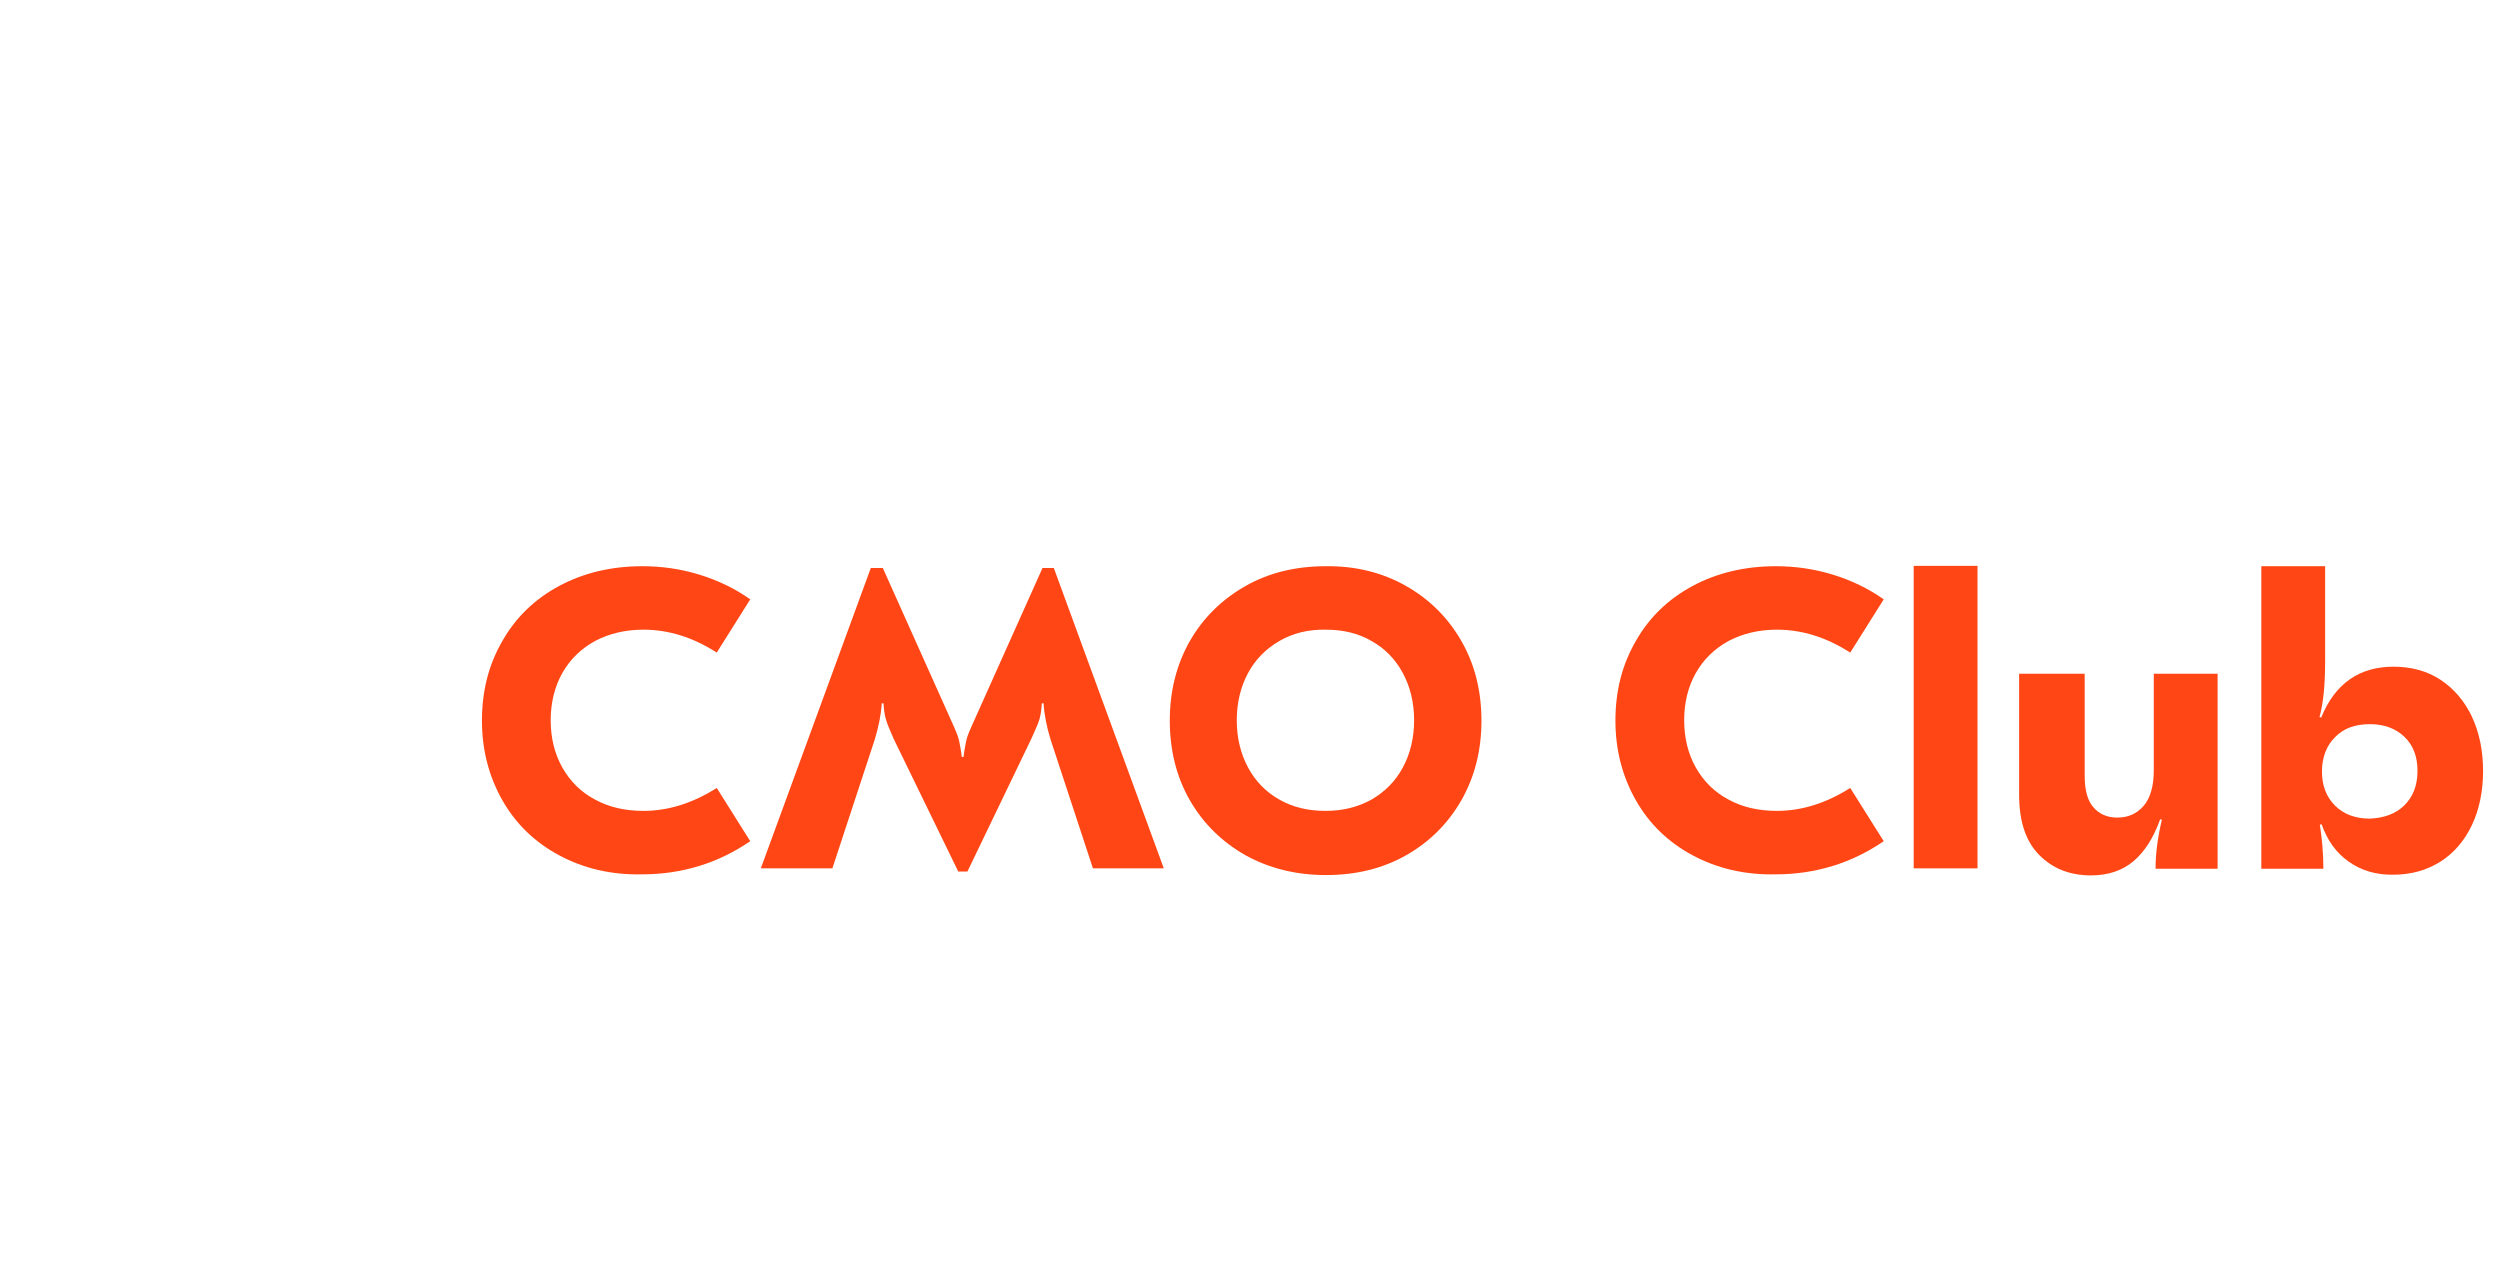
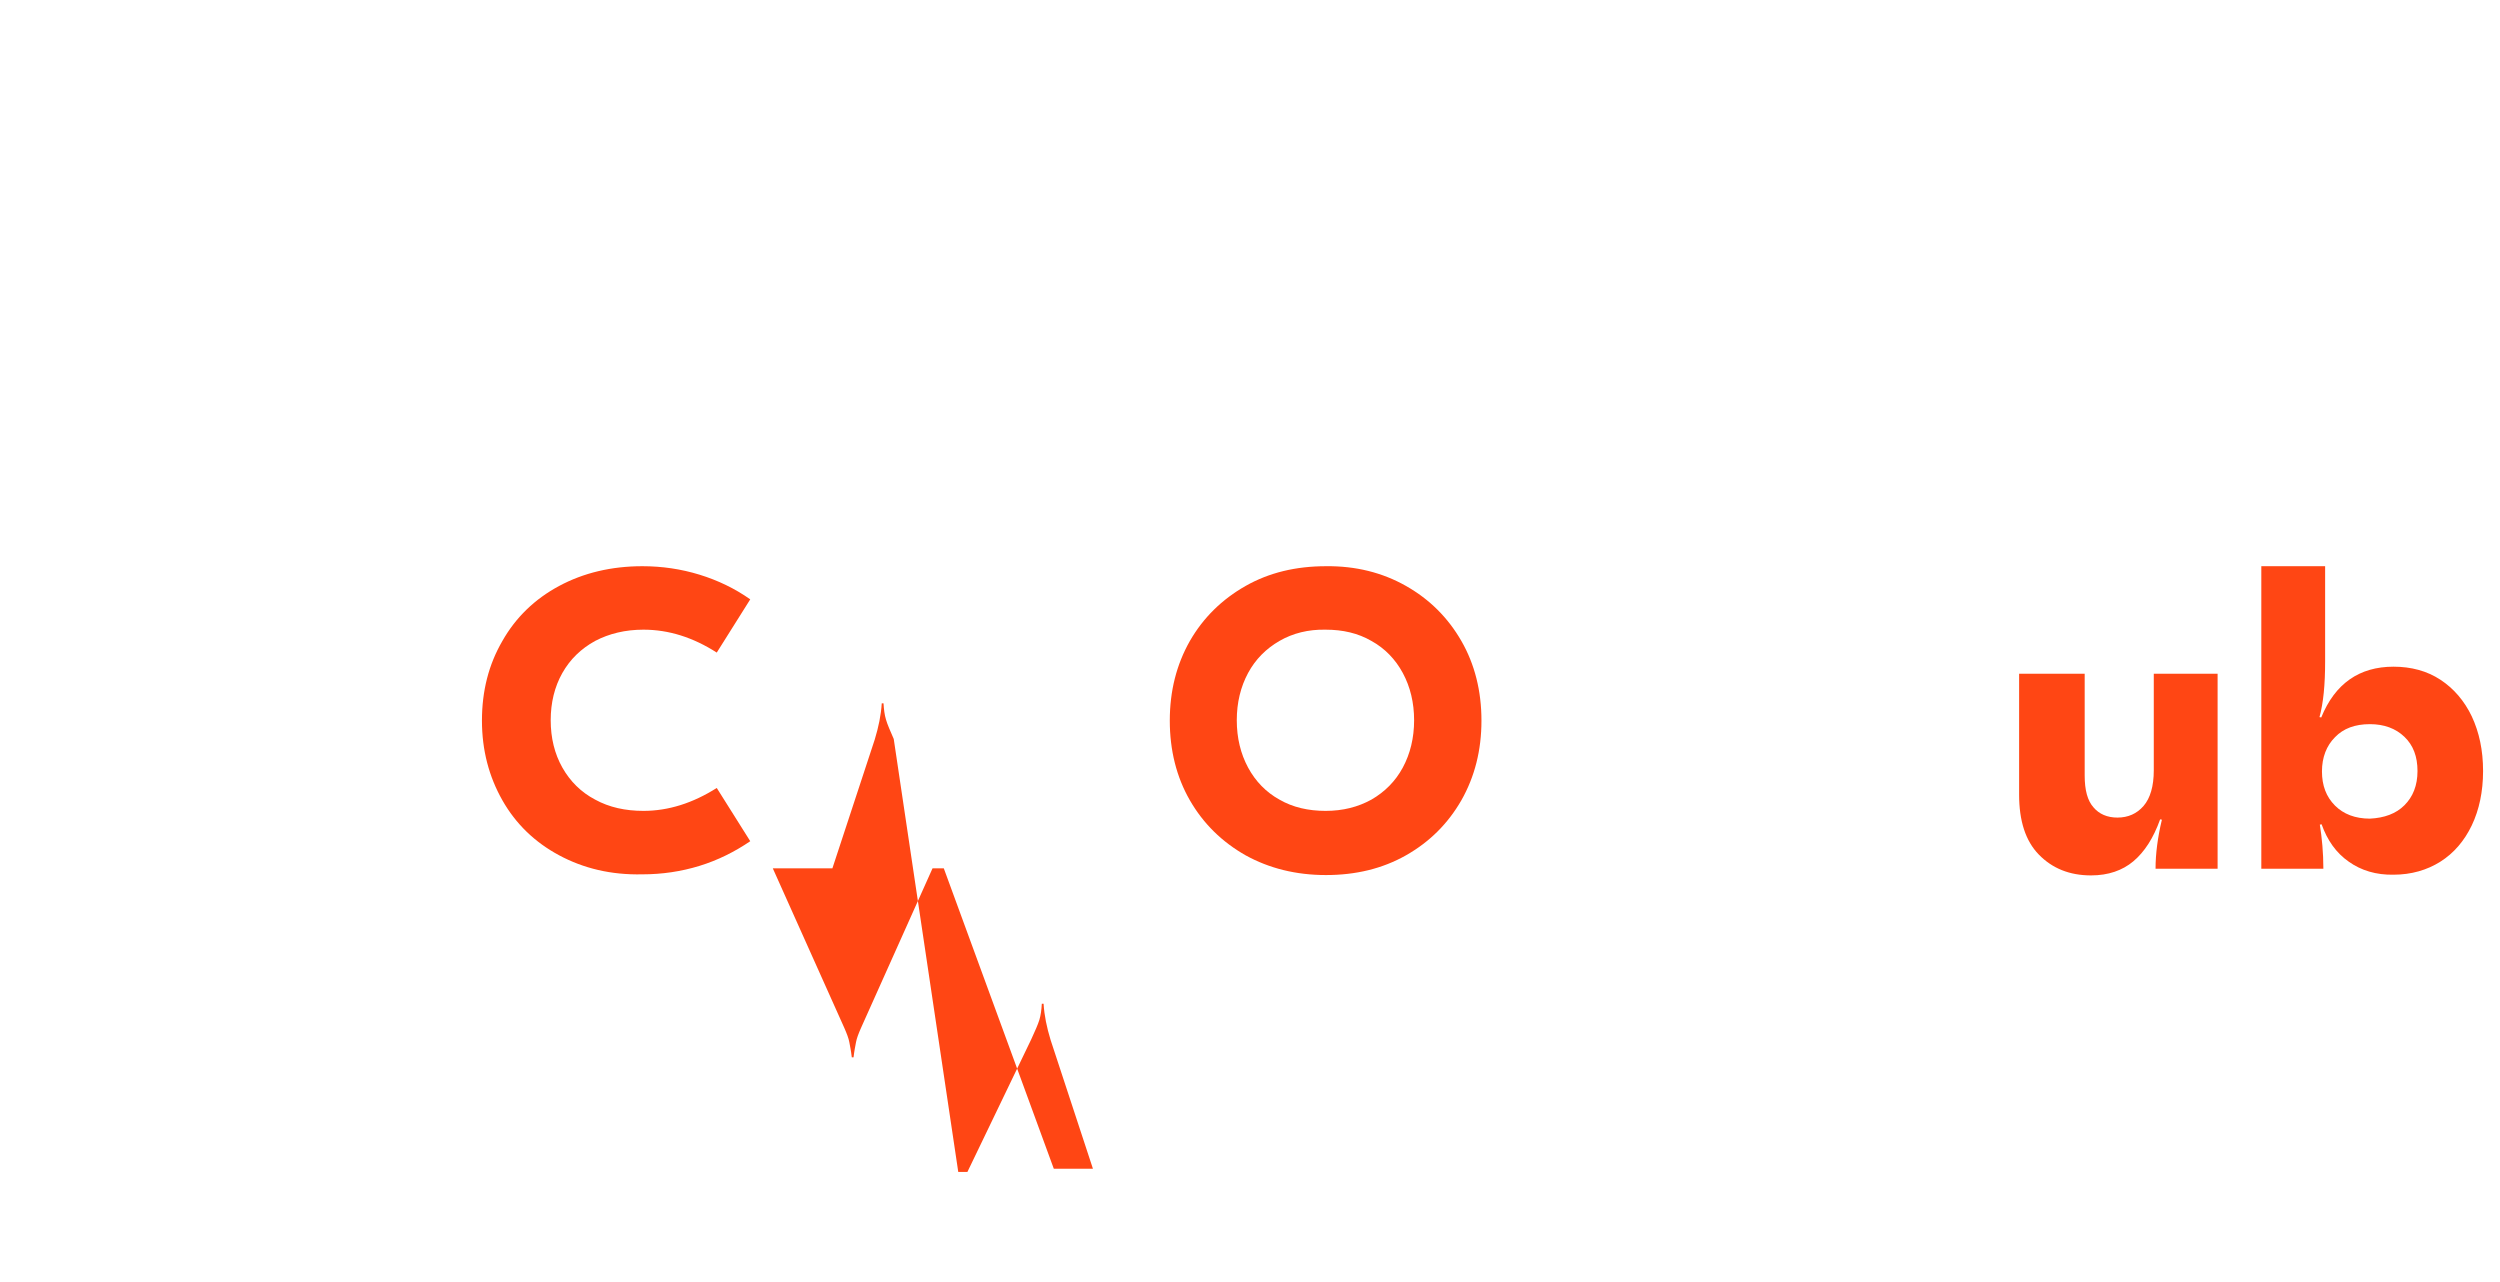
<svg xmlns="http://www.w3.org/2000/svg" id="Слой_1" x="0px" y="0px" viewBox="0 0 709.1 363.6" style="enable-background:new 0 0 709.1 363.6;" xml:space="preserve">
  <style type="text/css"> .st0{fill:#FF4614;} </style>
  <path class="st0" d="M158.6,242.6c-6.9-3.7-12.3-8.9-16.1-15.6c-3.8-6.7-5.8-14.2-5.8-22.6c0-8.4,1.9-15.9,5.8-22.6 c3.8-6.7,9.2-11.9,16.1-15.6c6.9-3.7,14.8-5.6,23.6-5.6c5.6,0,11,0.8,16.2,2.4c5.2,1.6,10,3.9,14.4,7l-9.5,15.1 c-6.7-4.3-13.6-6.5-20.8-6.5c-5.1,0-9.7,1.1-13.7,3.2c-4,2.2-7.1,5.2-9.3,9.1c-2.2,3.9-3.3,8.4-3.3,13.4s1.1,9.5,3.3,13.4 s5.3,7,9.3,9.1c4,2.2,8.6,3.2,13.7,3.2c7.1,0,14-2.2,20.8-6.5l9.5,15.1c-4.4,3-9.2,5.4-14.4,7s-10.6,2.4-16.2,2.4 C173.3,248.2,165.5,246.3,158.6,242.6" />
-   <path class="st0" d="M253.5,209.6c-1-2.3-1.8-4.1-2.2-5.5c-0.4-1.3-0.6-2.9-0.7-4.6h-0.5c-0.2,3.3-0.9,6.7-2,10.3l-12,36.5h-20.3 l31.2-85.2h3.4l20.3,45.3c0.7,1.6,1.2,2.9,1.4,4c0.2,1.1,0.5,2.5,0.7,4.3h0.5c0.2-1.8,0.5-3.2,0.7-4.3s0.7-2.4,1.4-4l20.3-45.3h3.2 l31.2,85.2H310l-12-36.5c-1.1-3.6-1.8-7-2-10.3h-0.5c-0.1,1.8-0.3,3.3-0.7,4.6c-0.4,1.3-1.2,3.1-2.3,5.5l-18.1,37.6h-2.6 L253.5,209.6z" />
+   <path class="st0" d="M253.5,209.6c-1-2.3-1.8-4.1-2.2-5.5c-0.4-1.3-0.6-2.9-0.7-4.6h-0.5c-0.2,3.3-0.9,6.7-2,10.3l-12,36.5h-20.3 h3.4l20.3,45.3c0.7,1.6,1.2,2.9,1.4,4c0.2,1.1,0.5,2.5,0.7,4.3h0.5c0.2-1.8,0.5-3.2,0.7-4.3s0.7-2.4,1.4-4l20.3-45.3h3.2 l31.2,85.2H310l-12-36.5c-1.1-3.6-1.8-7-2-10.3h-0.5c-0.1,1.8-0.3,3.3-0.7,4.6c-0.4,1.3-1.2,3.1-2.3,5.5l-18.1,37.6h-2.6 L253.5,209.6z" />
  <path class="st0" d="M398.8,166.2c6.7,3.8,11.9,9,15.7,15.6c3.8,6.6,5.7,14.2,5.7,22.6c0,8.4-1.9,15.9-5.7,22.6 c-3.8,6.6-9,11.8-15.7,15.6s-14.3,5.6-22.7,5.6c-8.5,0-16.1-1.9-22.8-5.6c-6.7-3.8-12-9-15.8-15.6s-5.7-14.2-5.7-22.6 c0-8.4,1.9-15.9,5.7-22.6c3.8-6.6,9.1-11.8,15.8-15.6c6.7-3.8,14.3-5.6,22.8-5.6C384.5,160.5,392.1,162.4,398.8,166.2 M362.9,181.8 c-3.8,2.2-6.8,5.2-8.9,9.1c-2.1,3.9-3.2,8.4-3.2,13.4s1.1,9.5,3.2,13.4s5.1,7,8.9,9.1c3.8,2.2,8.2,3.2,13.1,3.2s9.2-1.1,13-3.2 c3.8-2.2,6.8-5.2,8.9-9.1c2.1-3.9,3.2-8.4,3.2-13.4s-1.1-9.5-3.2-13.4s-5.1-7-8.9-9.1c-3.8-2.2-8.1-3.2-13-3.2 C371.1,178.5,366.7,179.6,362.9,181.8" />
-   <path class="st0" d="M480.1,242.6c-6.9-3.7-12.3-8.9-16.1-15.6c-3.8-6.7-5.8-14.2-5.8-22.6c0-8.4,1.9-15.9,5.8-22.6 c3.8-6.7,9.2-11.9,16.1-15.6c6.9-3.7,14.8-5.6,23.6-5.6c5.6,0,11,0.8,16.2,2.4c5.2,1.6,10,3.9,14.4,7l-9.5,15.1 c-6.7-4.3-13.6-6.5-20.8-6.5c-5.1,0-9.7,1.1-13.7,3.2c-4,2.2-7.1,5.2-9.3,9.1c-2.2,3.9-3.3,8.4-3.3,13.4s1.1,9.5,3.3,13.4 c2.2,3.9,5.3,7,9.3,9.1c4,2.2,8.6,3.2,13.7,3.2c7.1,0,14-2.2,20.8-6.5l9.5,15.1c-4.4,3-9.2,5.4-14.4,7s-10.6,2.4-16.2,2.4 C494.9,248.2,487,246.3,480.1,242.6" />
-   <rect x="542.8" y="160.5" class="st0" width="18.1" height="85.8" />
  <path class="st0" d="M629,246.4h-17.6c0-4.2,0.6-8.9,1.8-13.9l-0.5-0.1c-1.9,5.3-4.4,9.2-7.6,11.9c-3.1,2.6-7.1,4-12,4 c-6.1,0-11-2-14.8-5.9s-5.6-9.6-5.6-17v-34.3h18.6V220c0,4.1,0.8,7.1,2.5,9c1.6,1.9,3.9,2.9,6.8,2.9c3,0,5.5-1.1,7.4-3.3 s2.9-5.6,2.9-10.1v-27.4H629V246.4z" />
  <path class="st0" d="M666.2,244.4c-3.6-2.5-6.1-6.1-7.7-10.6l-0.5,0.1c0.6,3.8,1,8,1,12.5h-17.6v-85.8h18.1v27 c0,6.6-0.5,11.8-1.6,15.8l0.5,0.1c3.9-9.6,10.8-14.4,20.5-14.4c5,0,9.5,1.2,13.3,3.7s6.8,6,8.9,10.4c2.1,4.5,3.2,9.6,3.2,15.5 c0,5.8-1.1,11-3.2,15.4c-2.1,4.4-5.1,7.9-8.9,10.3c-3.8,2.4-8.3,3.7-13.3,3.7C674,248.2,669.7,246.9,666.2,244.4 M682,228.4 c2.4-2.4,3.7-5.6,3.7-9.7c0-4.1-1.2-7.3-3.7-9.7s-5.8-3.6-9.8-3.6c-4.2,0-7.5,1.2-9.9,3.7c-2.4,2.4-3.7,5.7-3.7,9.7s1.2,7.2,3.7,9.7 c2.4,2.4,5.7,3.7,9.9,3.7C676.3,232,679.6,230.8,682,228.4" />
</svg>